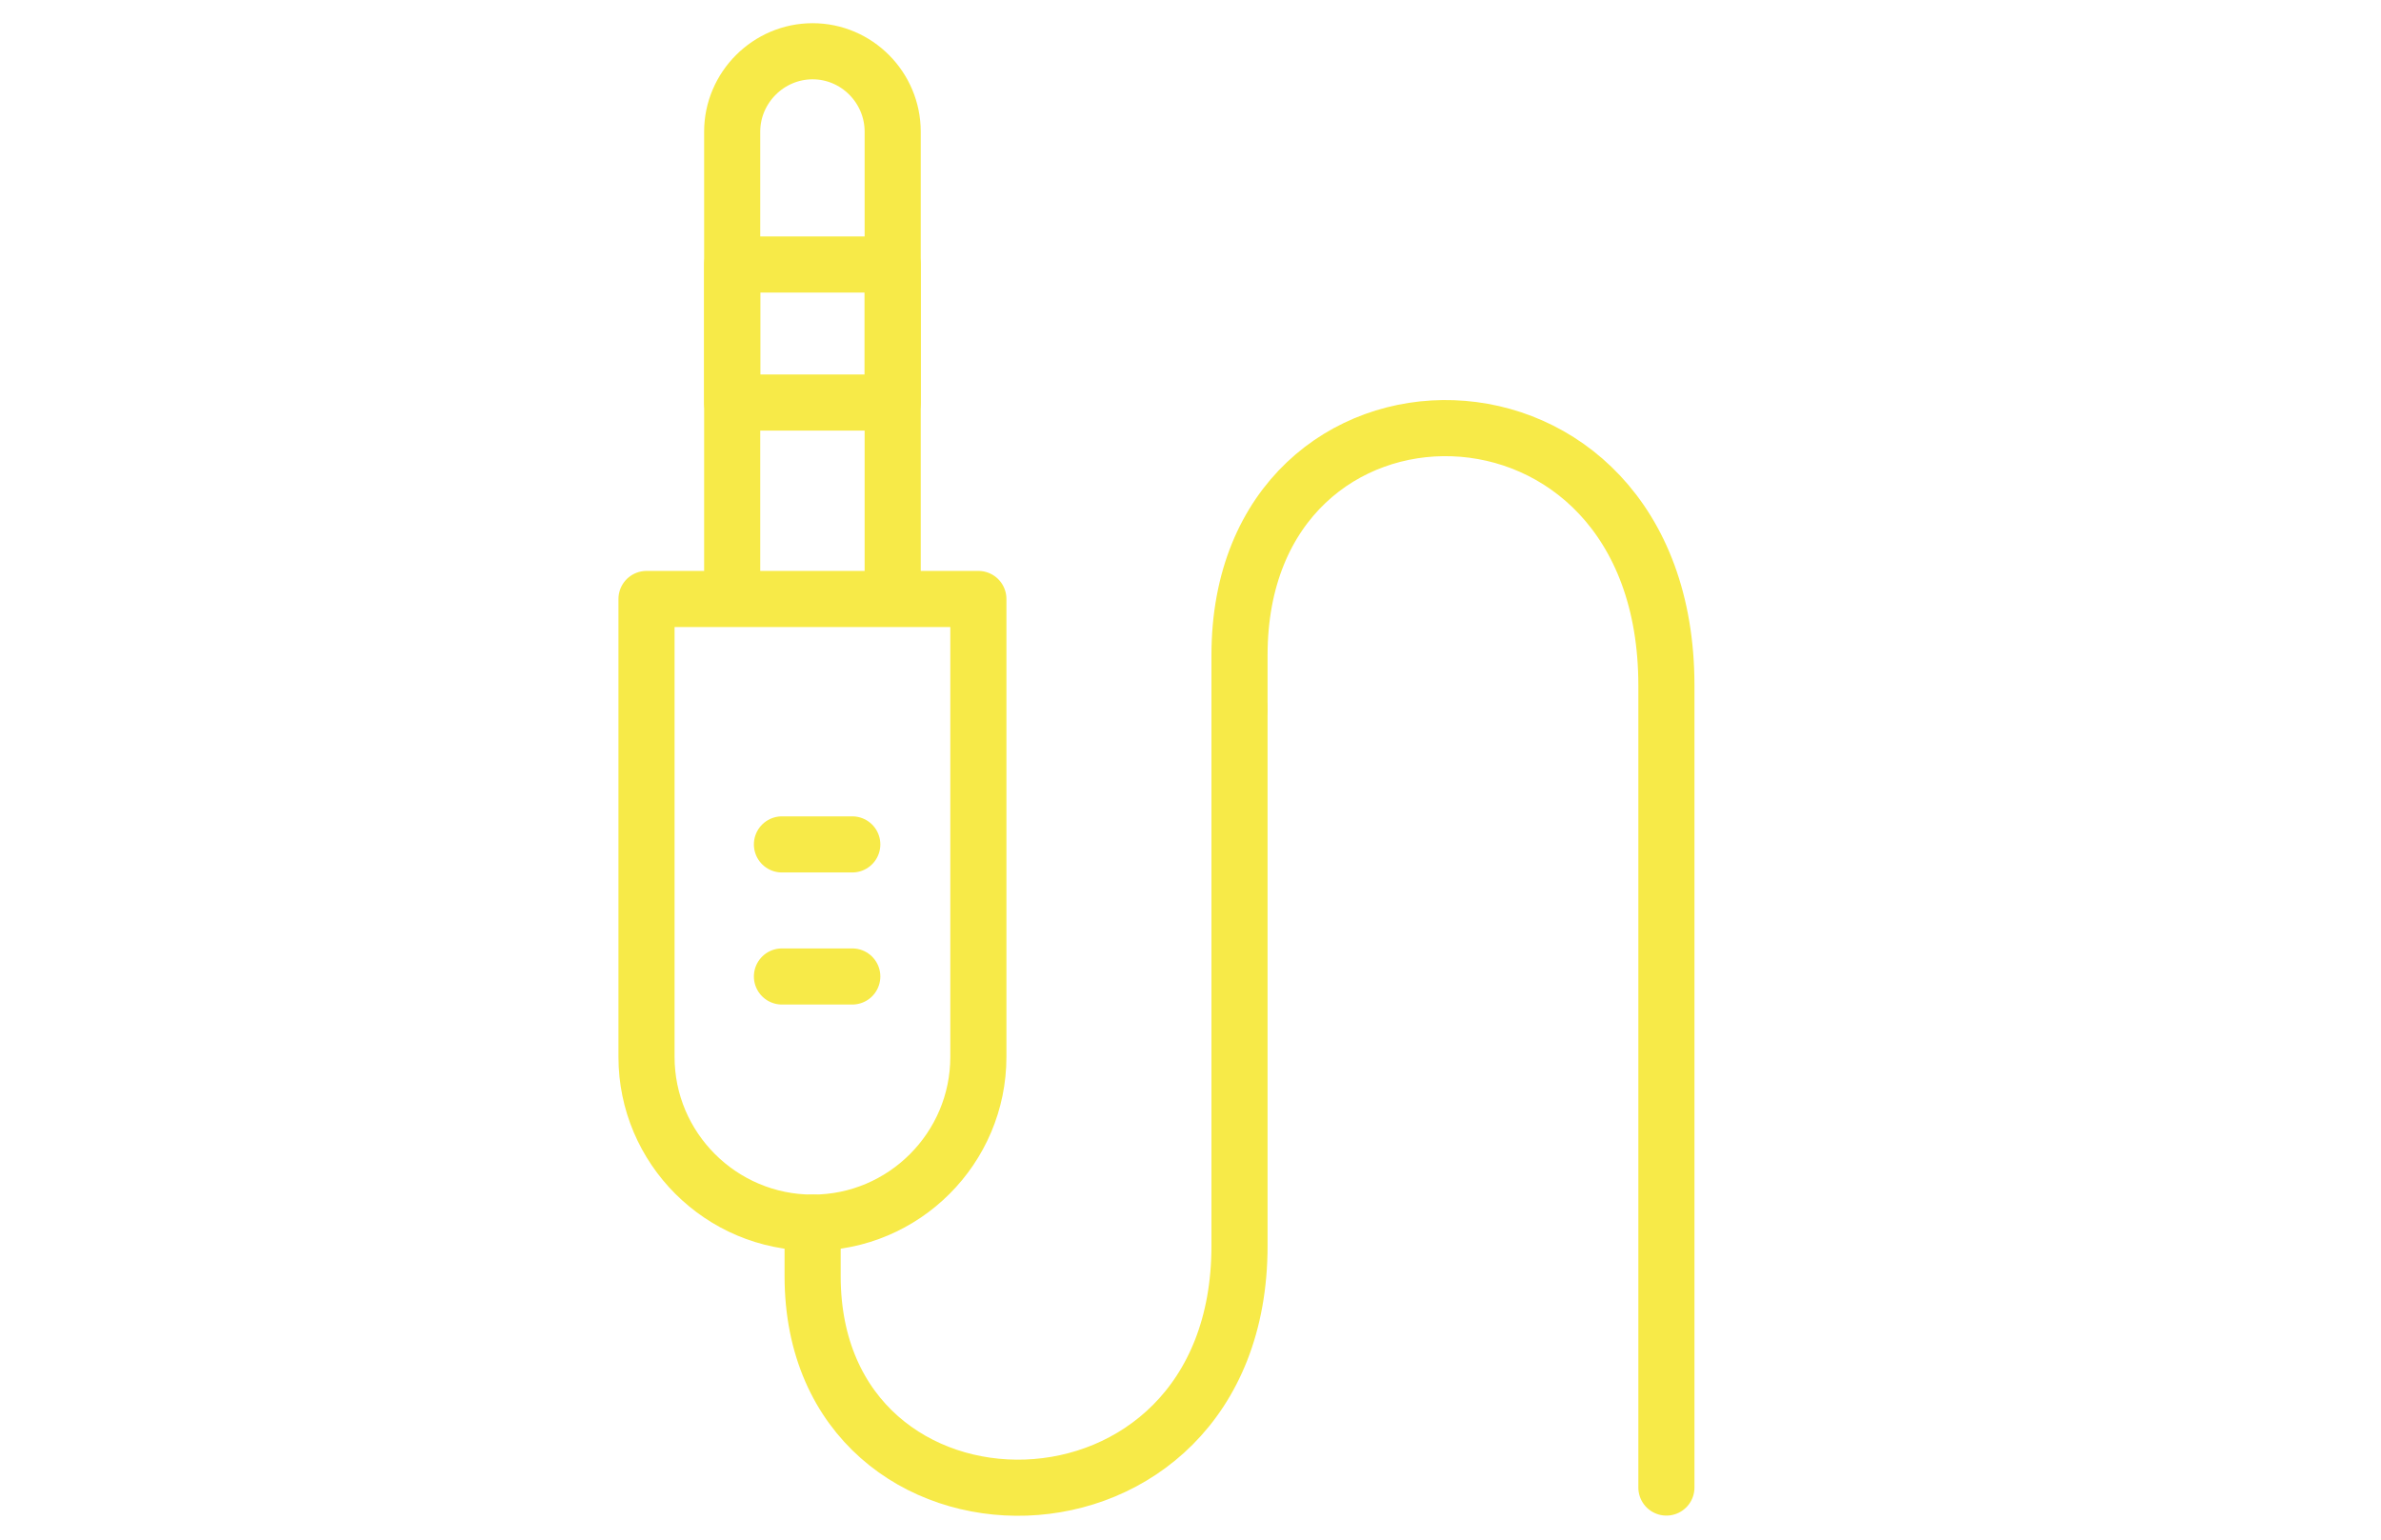
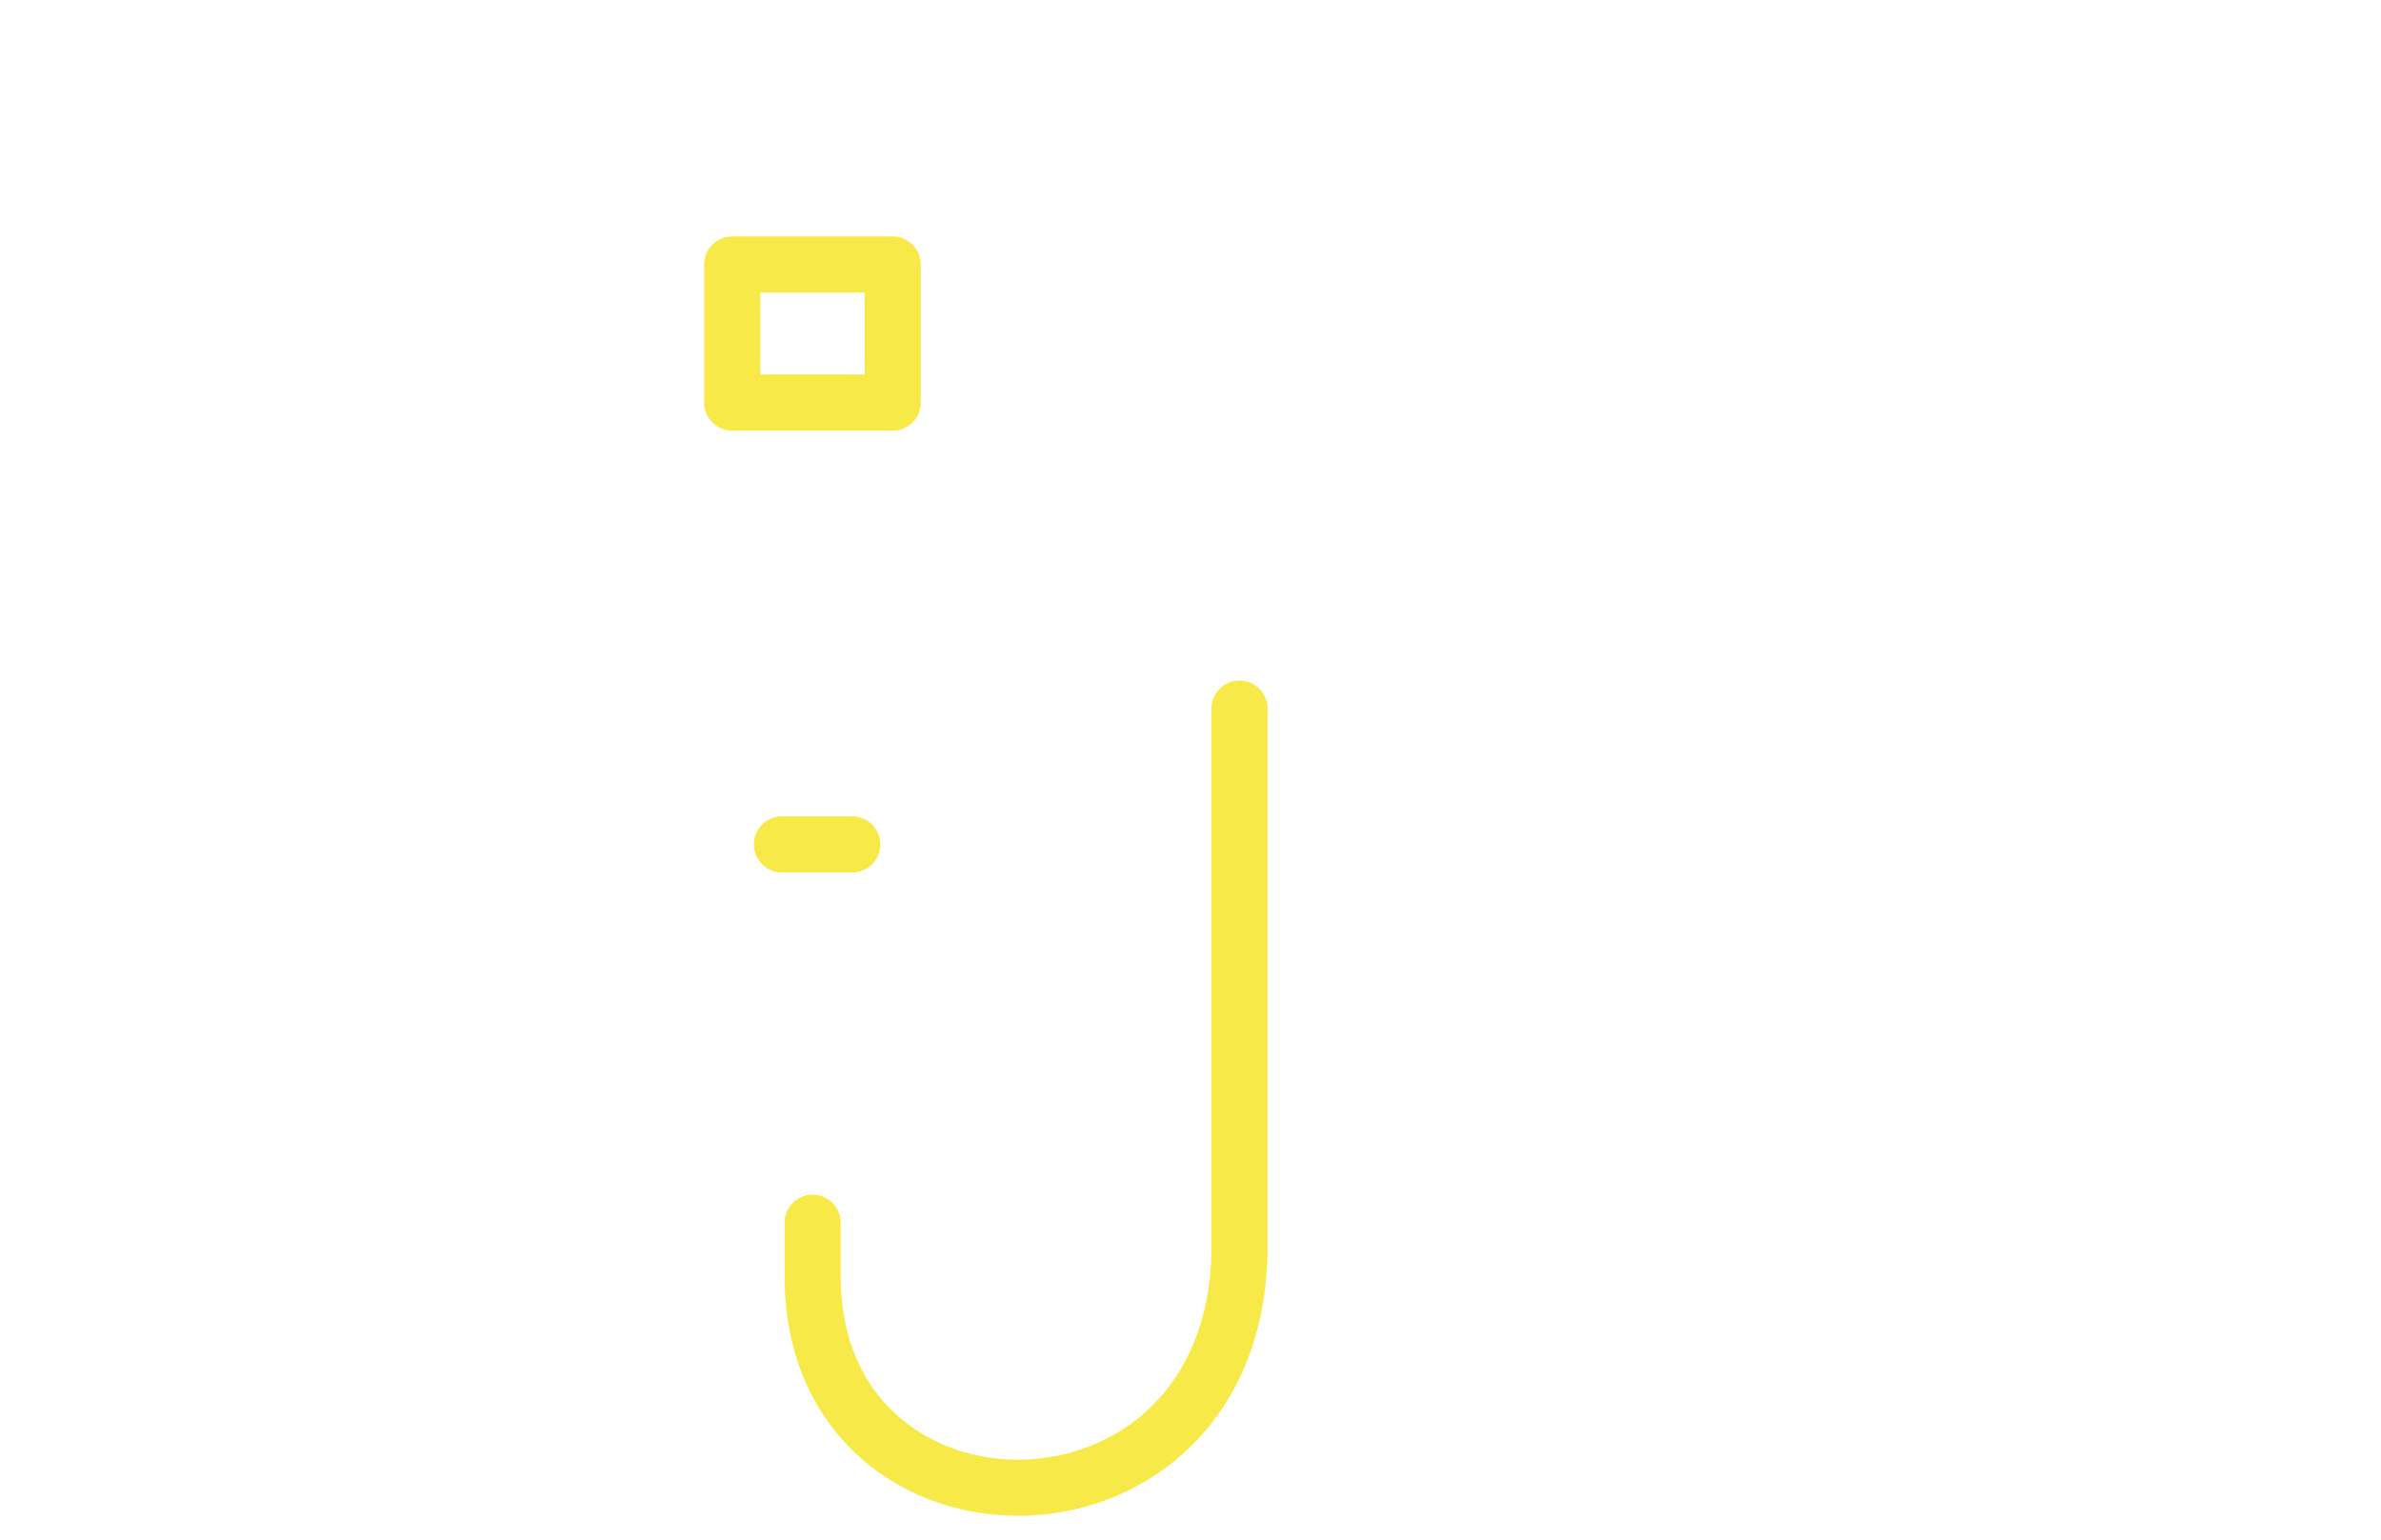
<svg xmlns="http://www.w3.org/2000/svg" viewBox="0 0 63.64 41.17" data-name="Ebene 1" id="Ebene_1">
  <defs>
    <style>
      .cls-1 {
        fill: none;
        stroke: #f7ea48;
        stroke-linecap: round;
        stroke-linejoin: round;
        stroke-width: 1.5px;
      }
    </style>
  </defs>
  <g id="g934">
    <g id="g940">
      <path d="M21.72,32.68v1.43c0,7.67,11.41,7.67,11.41-.81v-14.36" class="cls-1" id="path942" />
    </g>
    <g id="g944">
-       <path d="M33.13,18.94v-1.43c0-8.22,11.41-8.22,11.41.81v21.44" class="cls-1" id="path946" />
-     </g>
+       </g>
    <path d="M23.86,7.07h-4.29v3.69h4.29v-3.69Z" class="cls-1" id="path948" />
    <g id="g950">
-       <path d="M21.72,32.68h0c2.44,0,4.43-1.99,4.43-4.43v-12.24h-8.87v12.24c0,2.44,1.99,4.43,4.44,4.43Z" class="cls-1" id="path952" />
-     </g>
+       </g>
    <g id="g954">
-       <path d="M19.57,16V3.52c0-1.18.97-2.15,2.15-2.15s2.14.97,2.14,2.15v12.48" class="cls-1" id="path956" />
-     </g>
+       </g>
    <g id="g958">
      <path d="M20.9,22.57h1.88" class="cls-1" id="path960" />
    </g>
    <g id="g962">
-       <path d="M20.9,26.1h1.88" class="cls-1" id="path964" />
-     </g>
+       </g>
  </g>
</svg>